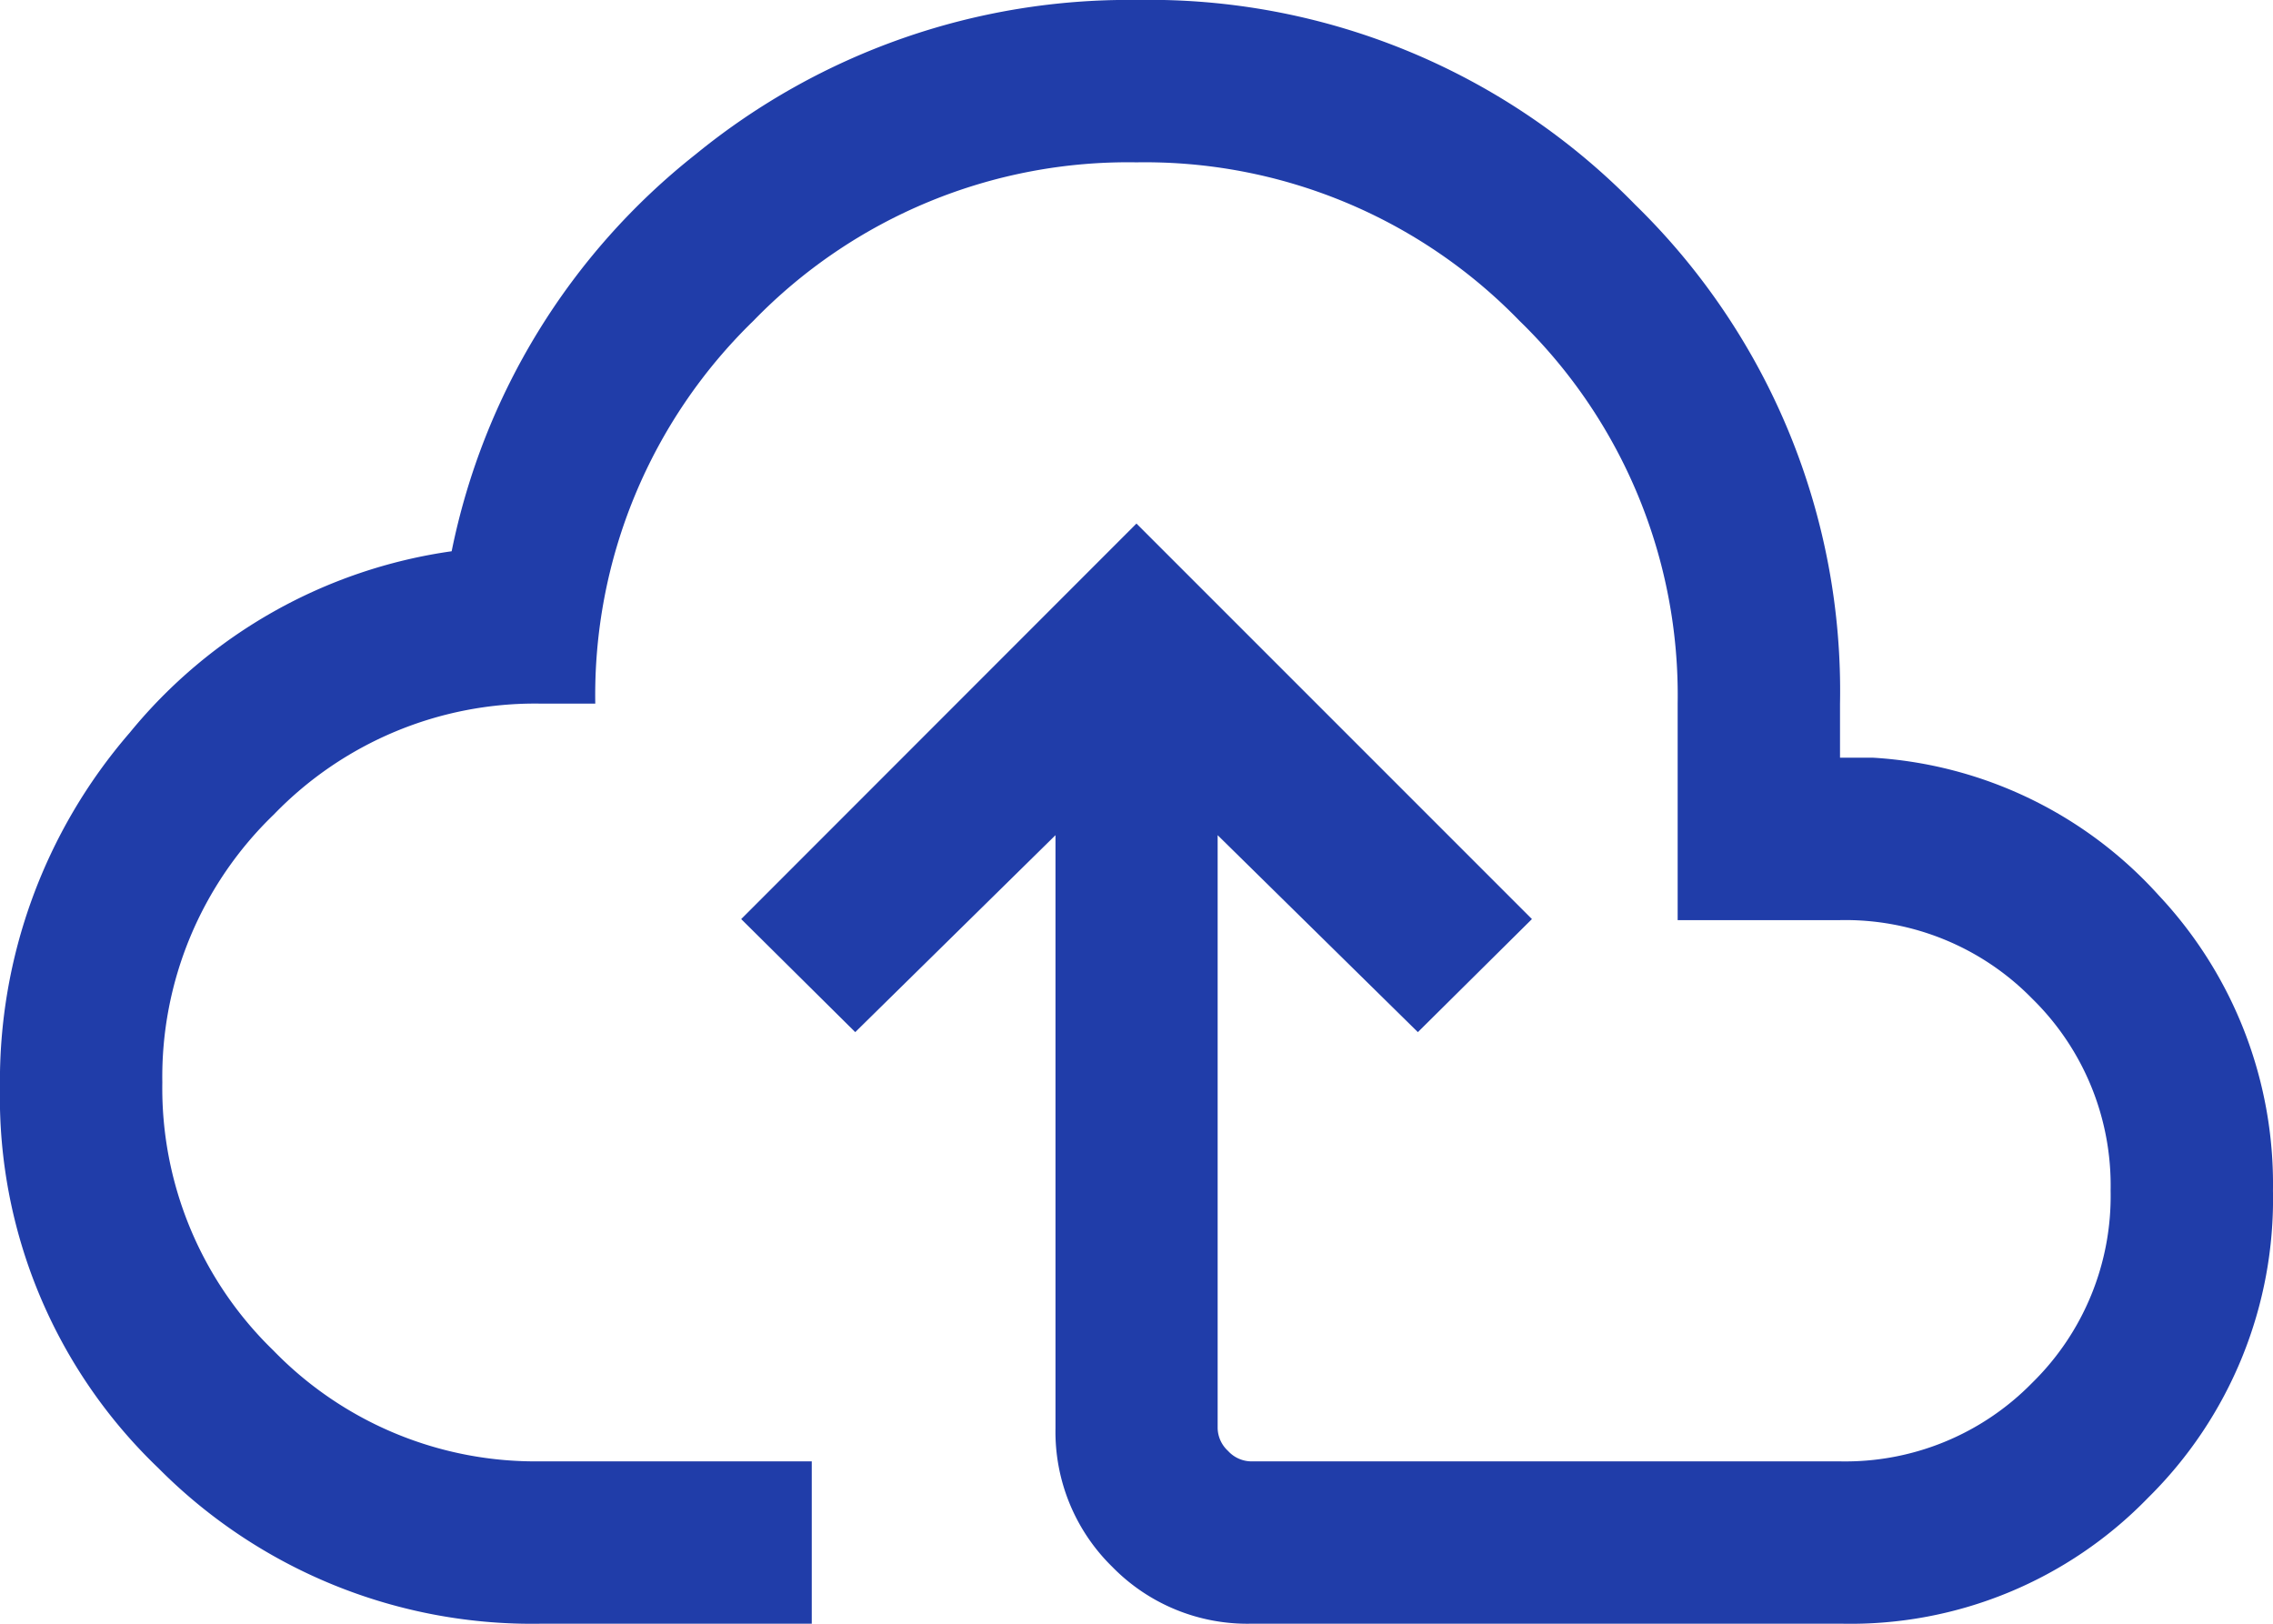
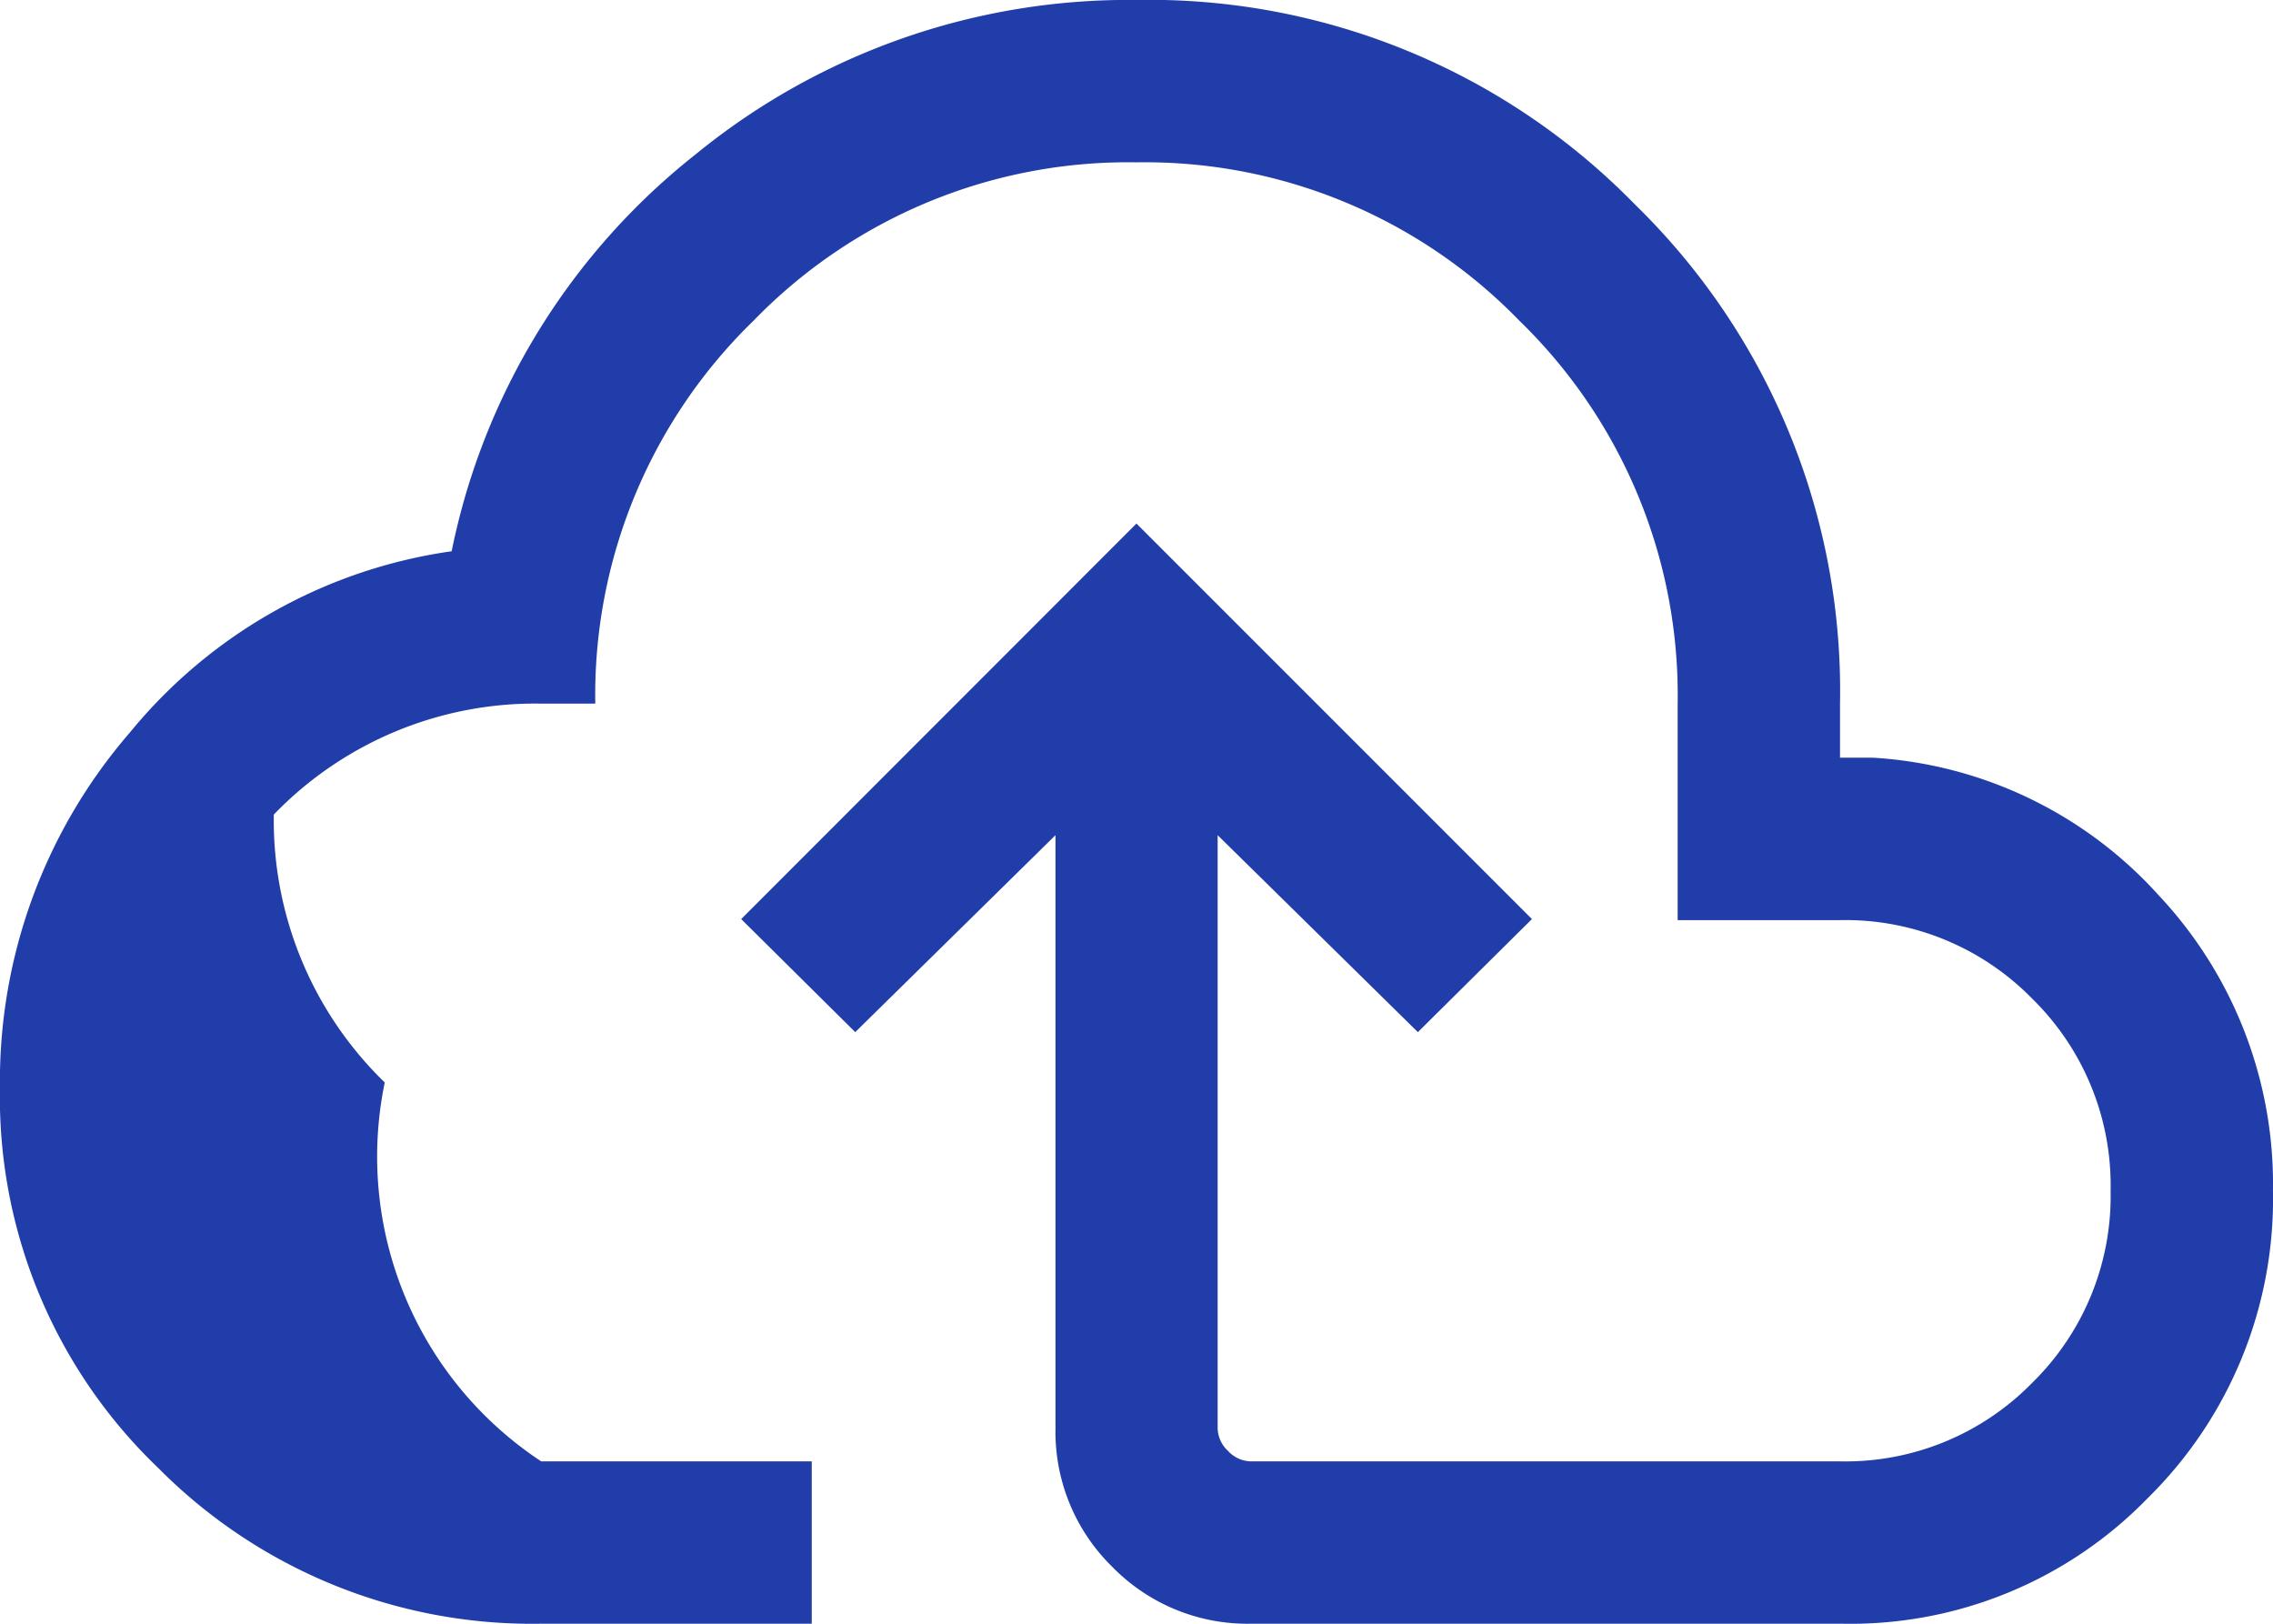
<svg xmlns="http://www.w3.org/2000/svg" width="67.2" height="48" viewBox="0 0 67.2 48">
  <defs>
    <style>
      .cls-1 {
        fill: #203da9;
      }
    </style>
  </defs>
-   <path id="cloud_upload_FILL0_wght300_GRAD0_opsz24" class="cls-1" d="M76-732a15.556,15.556,0,0,1-11.317-4.6A15.169,15.169,0,0,1,60-747.851a15.736,15.736,0,0,1,3.837-10.489,15,15,0,0,1,9.517-5.363,20,20,0,0,1,7.215-11.735A20.224,20.224,0,0,1,93.6-780a20.068,20.068,0,0,1,14.746,6.054A20.068,20.068,0,0,1,114.4-759.2v1.6h.985a12.367,12.367,0,0,1,8.437,4.068A12.464,12.464,0,0,1,127.2-744.8a12.4,12.4,0,0,1-3.692,9.077A12.25,12.25,0,0,1,114.463-732H96.986a5.584,5.584,0,0,1-4.1-1.68,5.584,5.584,0,0,1-1.68-4.1V-755.31l-5.92,5.822-3.372-3.342L93.6-764.522l11.692,11.692-3.372,3.342L96-755.31v17.526a.941.941,0,0,0,.308.677.941.941,0,0,0,.677.308H114.4a7.725,7.725,0,0,0,5.68-2.32,7.725,7.725,0,0,0,2.32-5.68,7.725,7.725,0,0,0-2.32-5.68,7.725,7.725,0,0,0-5.68-2.32h-4.8v-6.4a15.421,15.421,0,0,0-4.68-11.32A15.421,15.421,0,0,0,93.6-775.2a15.421,15.421,0,0,0-11.32,4.68A15.421,15.421,0,0,0,77.6-759.2H75.939a10.736,10.736,0,0,0-7.843,3.28A10.766,10.766,0,0,0,64.8-748a10.792,10.792,0,0,0,3.28,7.92A10.791,10.791,0,0,0,76-736.8h8v4.8ZM93.6-753.6Z" transform="translate(-60.001 779.999)" />
+   <path id="cloud_upload_FILL0_wght300_GRAD0_opsz24" class="cls-1" d="M76-732a15.556,15.556,0,0,1-11.317-4.6A15.169,15.169,0,0,1,60-747.851a15.736,15.736,0,0,1,3.837-10.489,15,15,0,0,1,9.517-5.363,20,20,0,0,1,7.215-11.735A20.224,20.224,0,0,1,93.6-780a20.068,20.068,0,0,1,14.746,6.054A20.068,20.068,0,0,1,114.4-759.2v1.6h.985a12.367,12.367,0,0,1,8.437,4.068A12.464,12.464,0,0,1,127.2-744.8a12.4,12.4,0,0,1-3.692,9.077A12.25,12.25,0,0,1,114.463-732H96.986a5.584,5.584,0,0,1-4.1-1.68,5.584,5.584,0,0,1-1.68-4.1V-755.31l-5.92,5.822-3.372-3.342L93.6-764.522l11.692,11.692-3.372,3.342L96-755.31v17.526a.941.941,0,0,0,.308.677.941.941,0,0,0,.677.308H114.4a7.725,7.725,0,0,0,5.68-2.32,7.725,7.725,0,0,0,2.32-5.68,7.725,7.725,0,0,0-2.32-5.68,7.725,7.725,0,0,0-5.68-2.32h-4.8v-6.4a15.421,15.421,0,0,0-4.68-11.32A15.421,15.421,0,0,0,93.6-775.2a15.421,15.421,0,0,0-11.32,4.68A15.421,15.421,0,0,0,77.6-759.2H75.939a10.736,10.736,0,0,0-7.843,3.28a10.792,10.792,0,0,0,3.28,7.92A10.791,10.791,0,0,0,76-736.8h8v4.8ZM93.6-753.6Z" transform="translate(-60.001 779.999)" />
</svg>